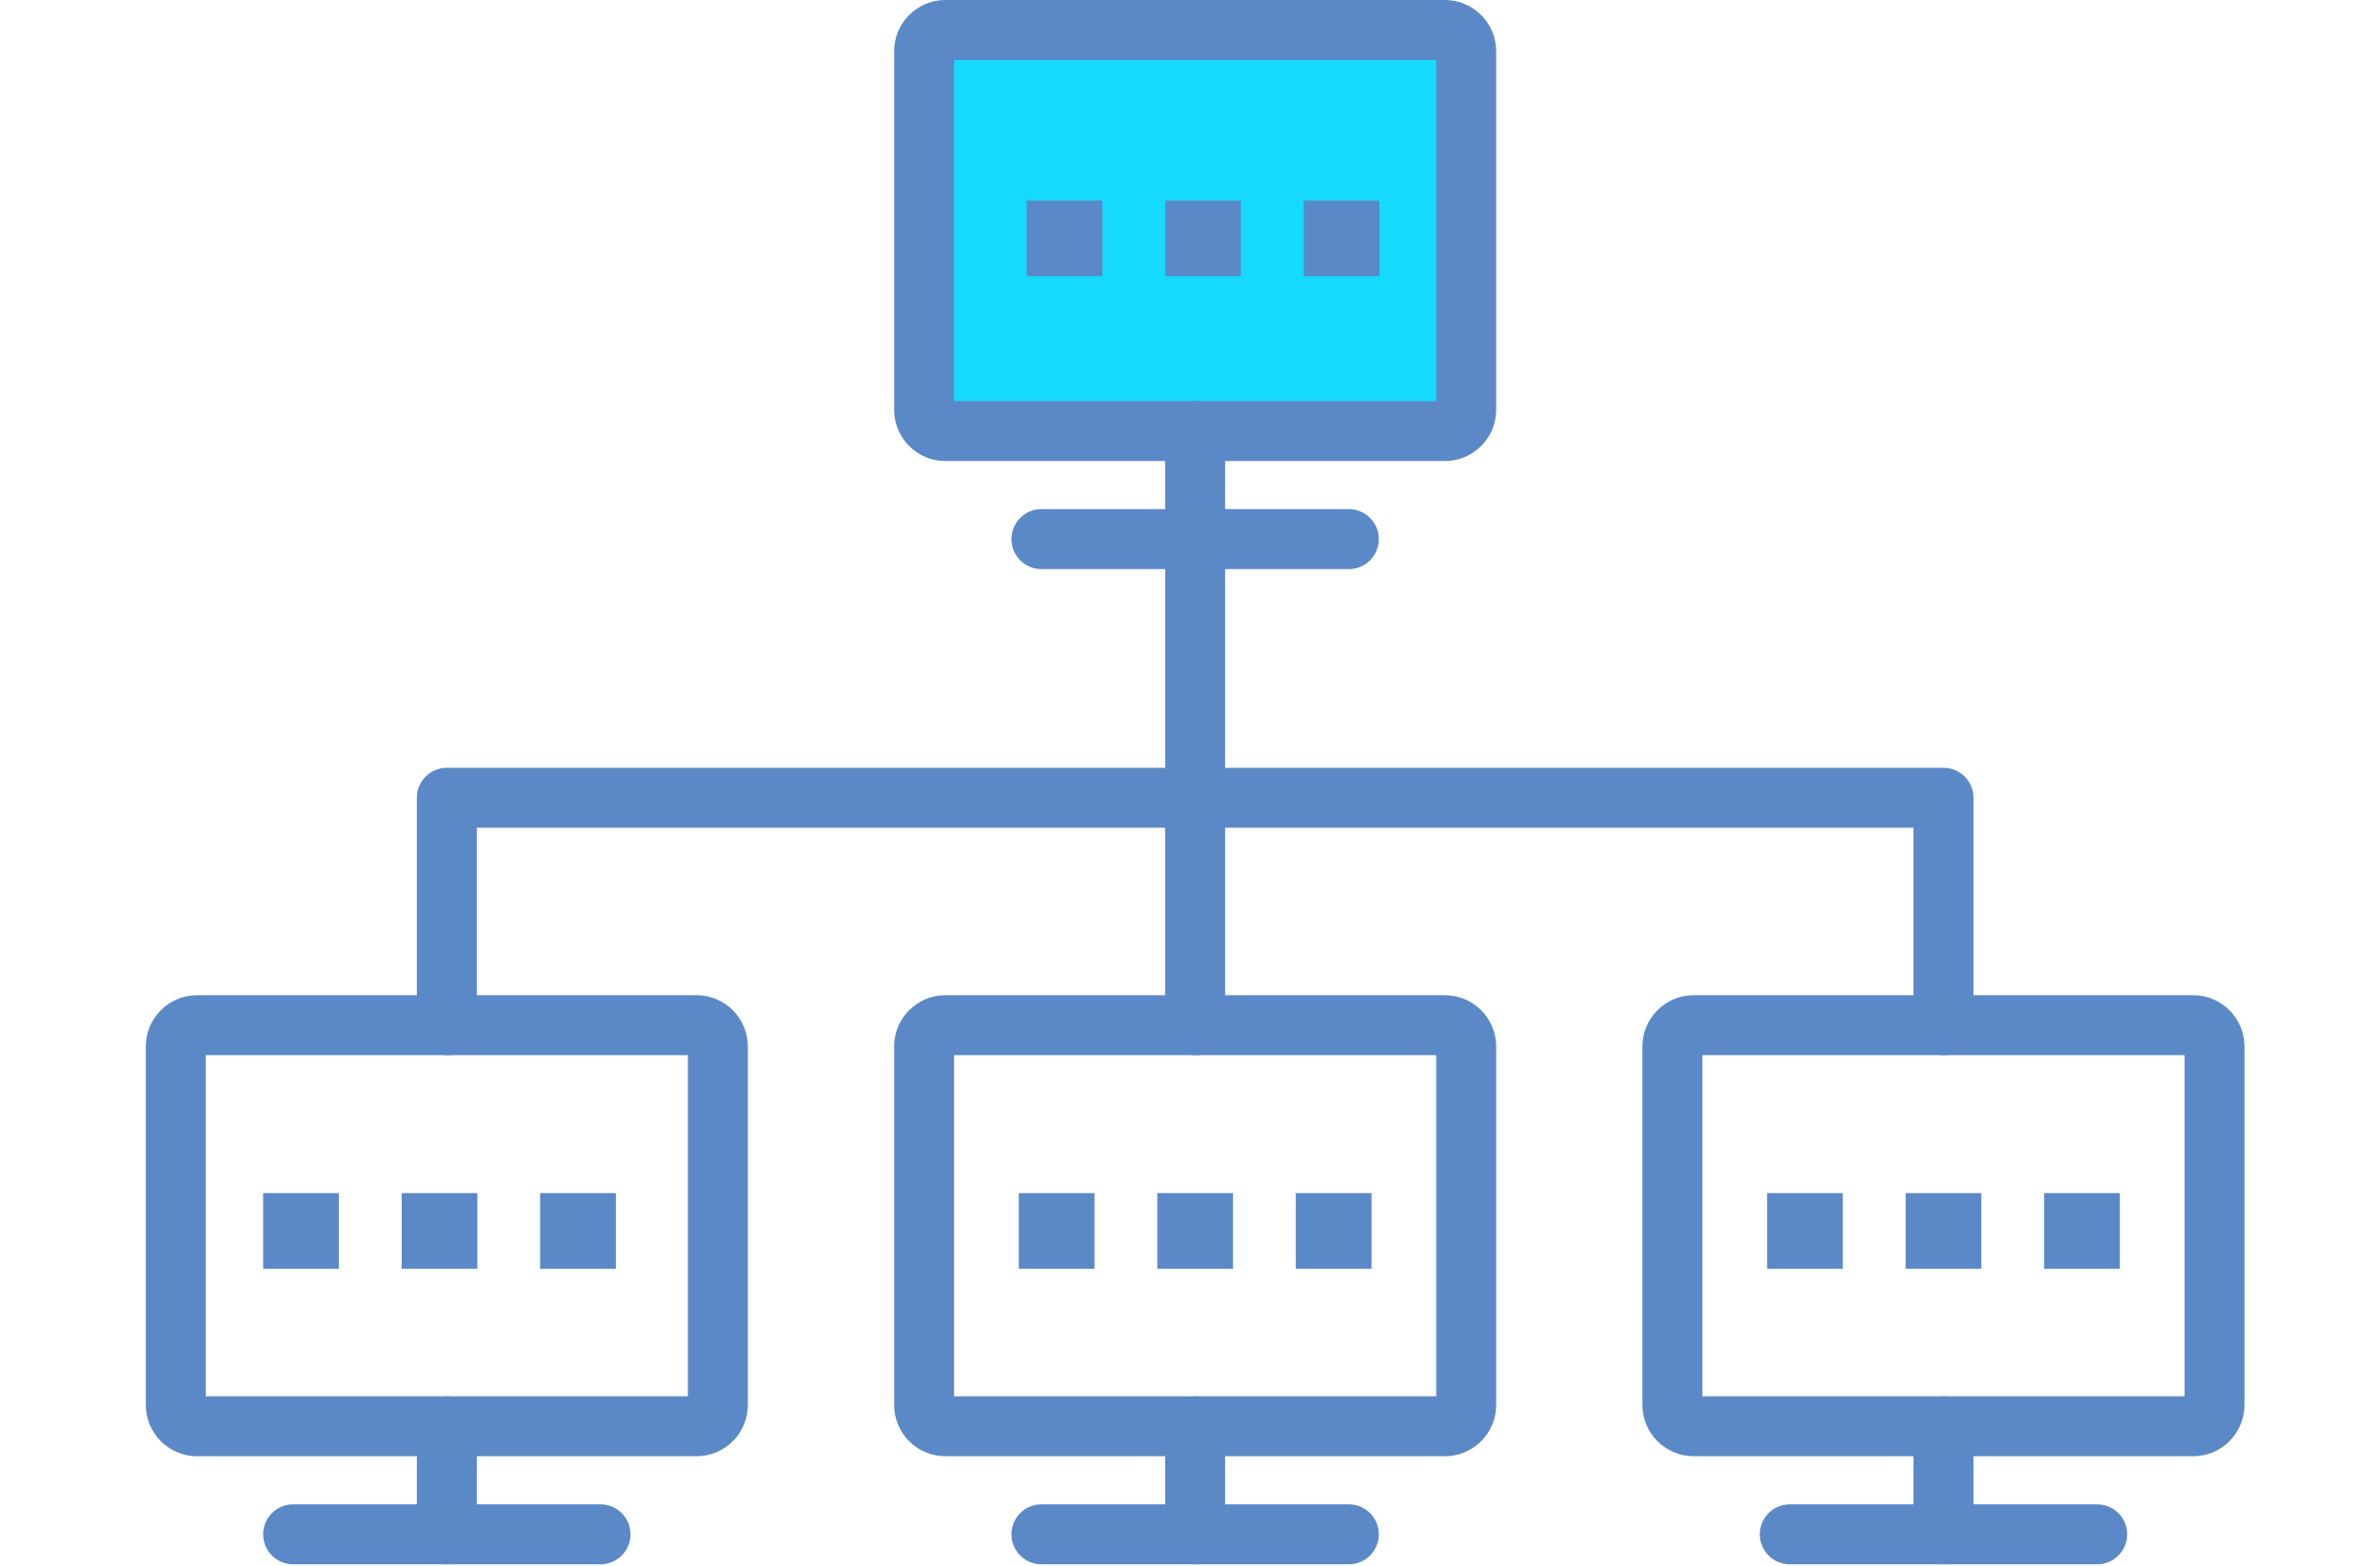
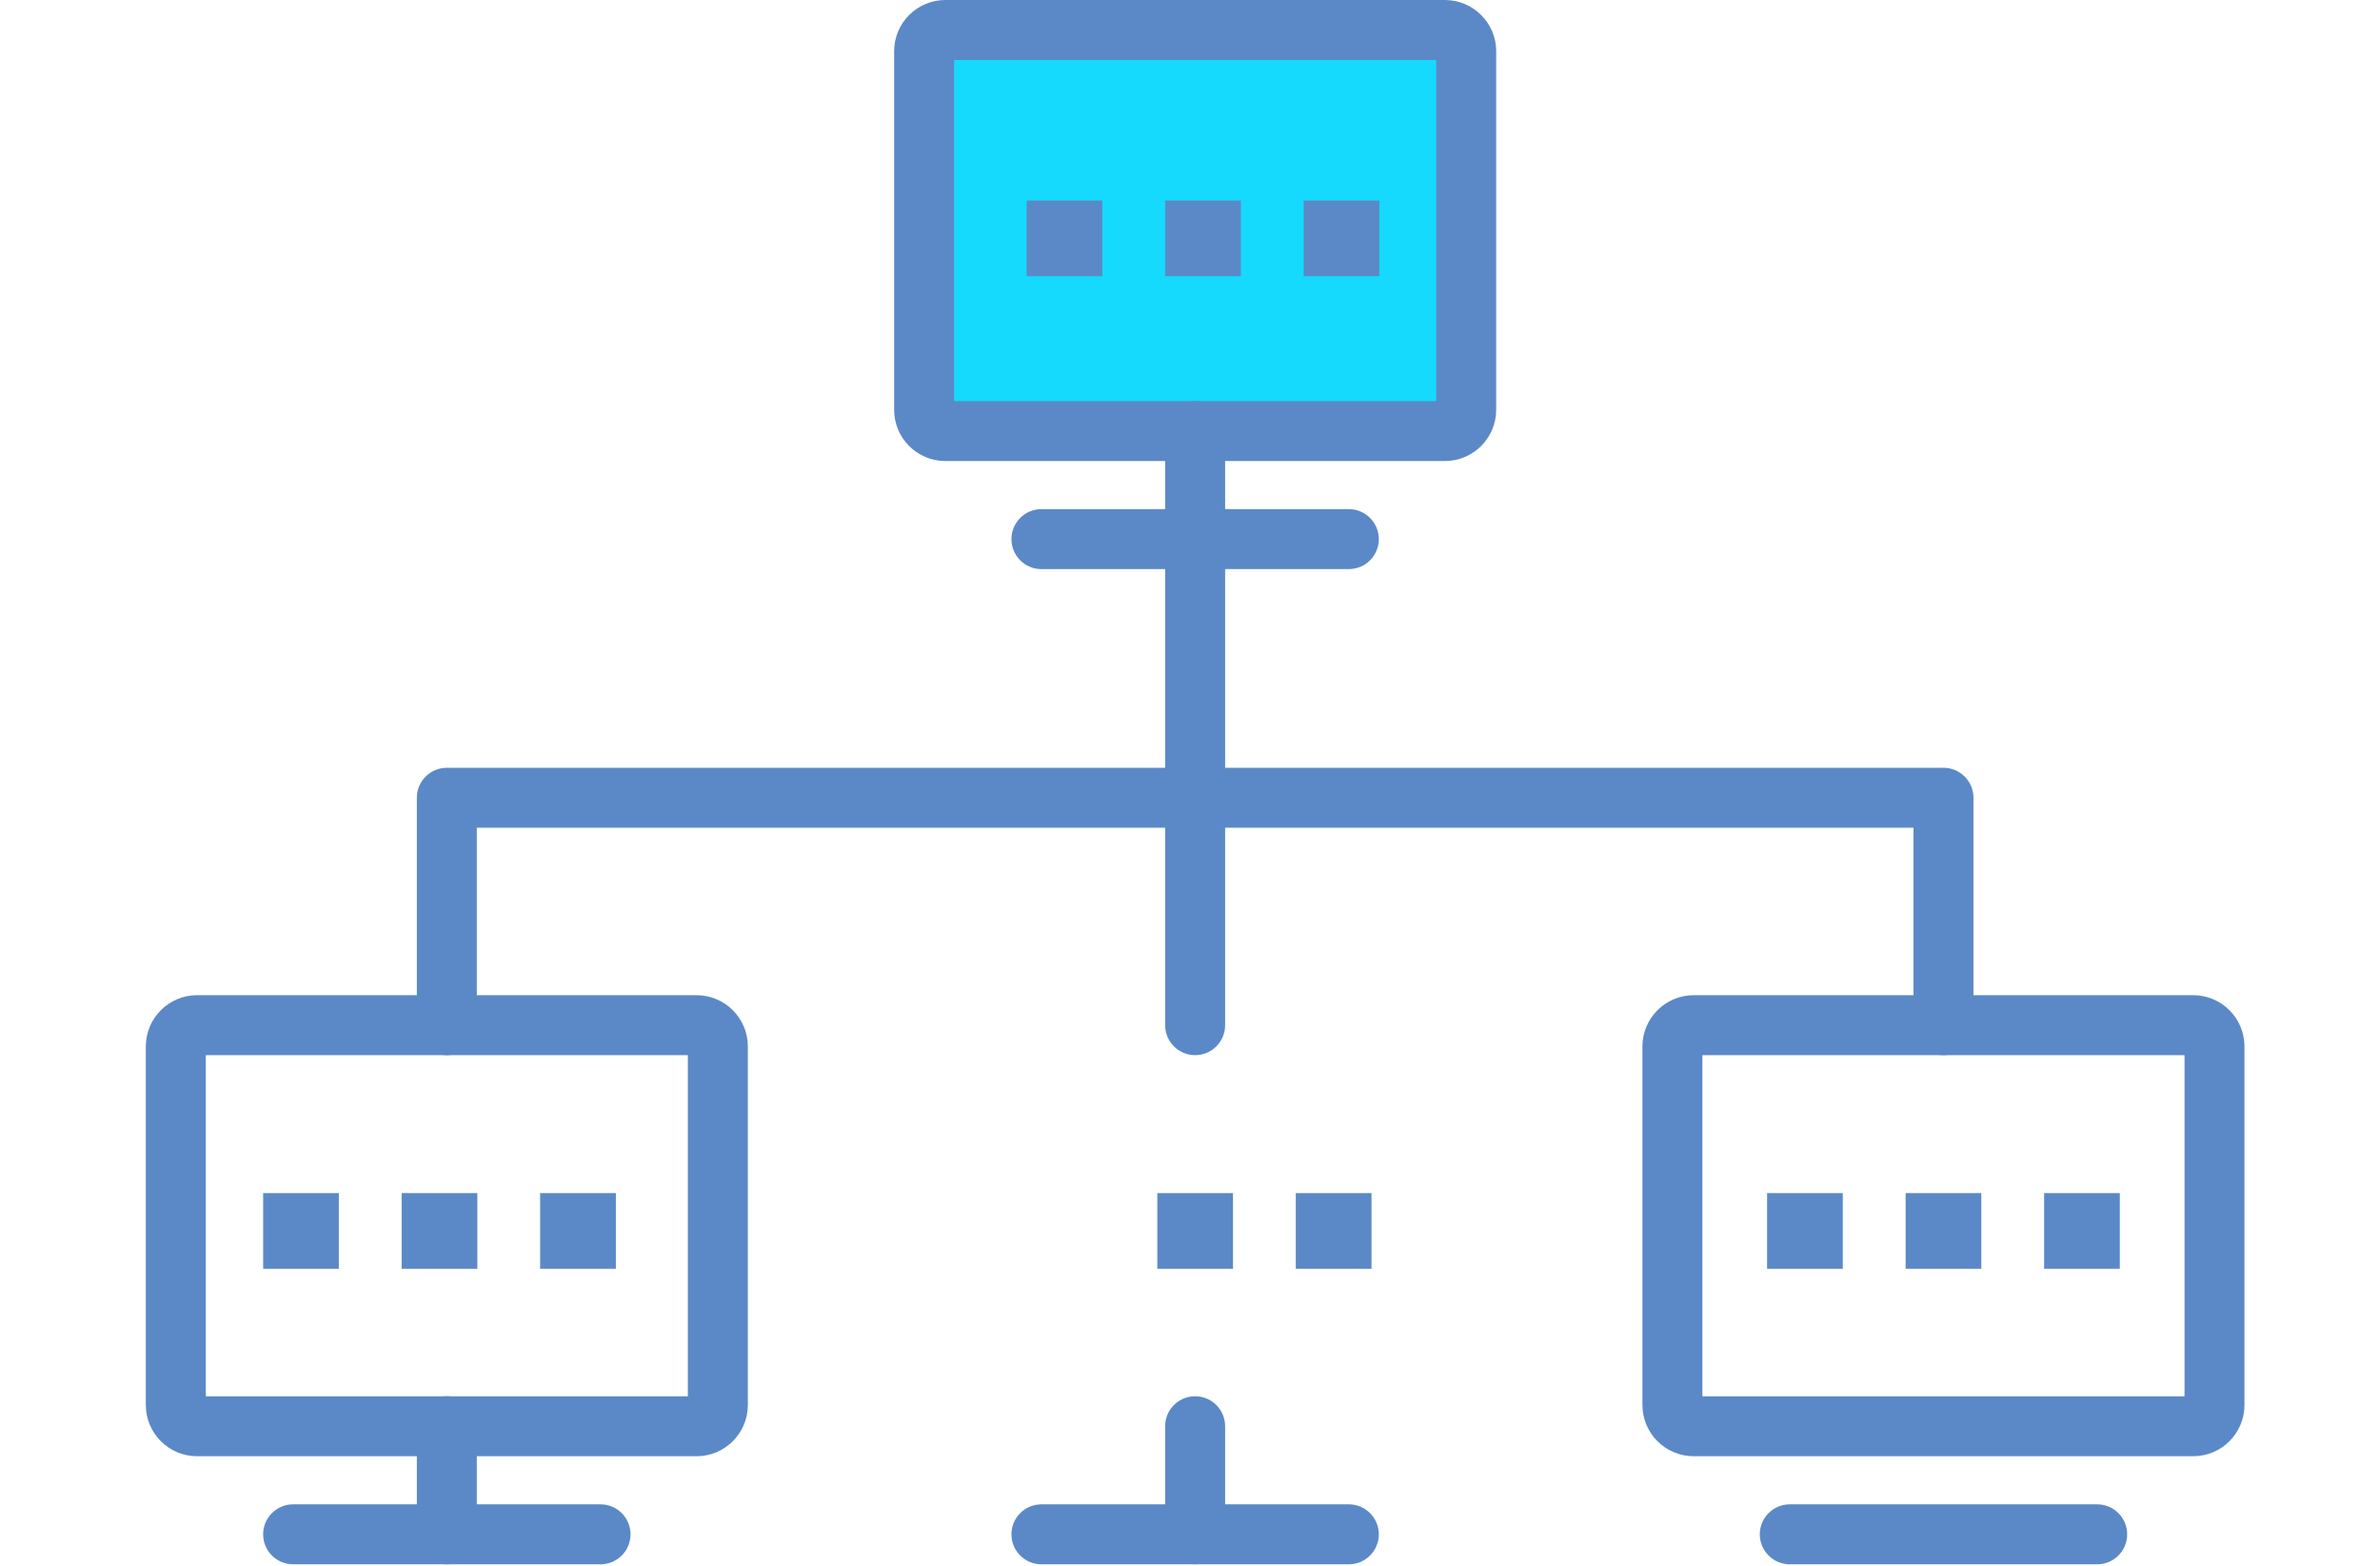
<svg xmlns="http://www.w3.org/2000/svg" id="a" width="152.14" height="100.133" viewBox="0 0 152.14 100.133">
  <defs>
    <style>.b{fill:#15dafd;}.c{fill:#5b89c7;}</style>
  </defs>
  <g>
    <rect class="c" x="34.528" y="76.27" width="4.841" height="4.839" />
    <rect class="c" x="25.676" y="76.27" width="4.838" height="4.839" />
    <rect class="c" x="16.822" y="76.27" width="4.838" height="4.839" />
  </g>
  <g>
    <rect class="c" x="82.832" y="76.27" width="4.841" height="4.839" />
    <rect class="c" x="73.981" y="76.27" width="4.838" height="4.839" />
-     <rect class="c" x="65.126" y="76.27" width="4.838" height="4.839" />
  </g>
  <g>
    <rect class="c" x="130.67" y="76.27" width="4.838" height="4.839" />
    <rect class="c" x="121.816" y="76.27" width="4.838" height="4.839" />
    <rect class="c" x="112.961" y="76.27" width="4.838" height="4.839" />
  </g>
  <g>
    <g>
      <rect class="b" x="59.073" y="1.917" width="34.652" height="25.637" rx=".39" ry=".39" />
      <path class="c" d="M92.365,29.472h-31.933c-1.808,0-3.275-1.469-3.275-3.277V3.277C57.157,1.469,58.624,0,60.431,0h31.933C94.172,0,95.643,1.469,95.643,3.277V26.195c0,1.808-1.471,3.277-3.278,3.277Zm-31.375-3.833h30.82V3.833h-30.82V25.638Z" />
    </g>
    <path class="c" d="M86.223,36.381h-19.65c-1.059,0-1.917-.858-1.917-1.917s.858-1.917,1.917-1.917h19.65c1.059,0,1.917,.858,1.917,1.917s-.858,1.917-1.917,1.917Z" />
    <path class="c" d="M76.398,36.381c-1.059,0-1.917-.858-1.917-1.917v-6.909c0-1.059,.858-1.917,1.917-1.917s1.917,.858,1.917,1.917v6.909c0,1.059-.858,1.917-1.917,1.917Z" />
  </g>
  <g>
-     <path class="c" d="M92.365,93.091h-31.933c-1.808,0-3.275-1.469-3.275-3.277v-22.918c0-1.808,1.467-3.277,3.275-3.277h31.933c1.808,0,3.278,1.469,3.278,3.277v22.918c0,1.808-1.471,3.277-3.278,3.277Zm-31.375-3.833h30.82v-21.805h-30.82v21.805Z" />
    <path class="c" d="M86.223,100h-19.65c-1.059,0-1.917-.858-1.917-1.917s.858-1.917,1.917-1.917h19.65c1.059,0,1.917,.858,1.917,1.917s-.858,1.917-1.917,1.917Z" />
    <path class="c" d="M76.398,100c-1.059,0-1.917-.858-1.917-1.917v-6.909c0-1.059,.858-1.917,1.917-1.917s1.917,.858,1.917,1.917v6.909c0,1.059-.858,1.917-1.917,1.917Z" />
  </g>
  <g>
    <g>
      <path class="c" d="M140.199,93.091h-31.93c-1.808,0-3.278-1.469-3.278-3.277v-22.918c0-1.808,1.471-3.277,3.278-3.277h31.93c1.808,0,3.278,1.469,3.278,3.277v22.918c0,1.808-1.471,3.277-3.278,3.277Zm-31.375-3.833h30.82v-21.805h-30.82v21.805Z" />
      <path class="c" d="M134.061,100h-19.65c-1.059,0-1.917-.858-1.917-1.917s.858-1.917,1.917-1.917h19.65c1.059,0,1.917,.858,1.917,1.917s-.858,1.917-1.917,1.917Z" />
-       <path class="c" d="M124.236,100c-1.059,0-1.917-.858-1.917-1.917v-6.909c0-1.059,.858-1.917,1.917-1.917s1.917,.858,1.917,1.917v6.909c0,1.059-.858,1.917-1.917,1.917Z" />
    </g>
    <g>
      <path class="c" d="M44.53,93.091H12.597c-1.808,0-3.275-1.469-3.275-3.277v-22.918c0-1.808,1.467-3.277,3.275-3.277h31.933c1.808,0,3.275,1.469,3.275,3.277v22.918c0,1.808-1.467,3.277-3.275,3.277Zm-31.375-3.833h30.816v-21.805H13.155v21.805Z" />
      <path class="c" d="M38.388,100H18.738c-1.059,0-1.917-.858-1.917-1.917s.858-1.917,1.917-1.917h19.65c1.059,0,1.917,.858,1.917,1.917s-.858,1.917-1.917,1.917Z" />
      <path class="c" d="M28.563,100c-1.059,0-1.917-.858-1.917-1.917v-6.909c0-1.059,.858-1.917,1.917-1.917s1.917,.858,1.917,1.917v6.909c0,1.059-.858,1.917-1.917,1.917Z" />
    </g>
  </g>
  <path class="c" d="M124.236,67.453c-1.059,0-1.917-.858-1.917-1.917v-12.622H30.48v12.622c0,1.059-.858,1.917-1.917,1.917s-1.917-.858-1.917-1.917v-14.538c0-1.059,.858-1.917,1.917-1.917H124.236c1.059,0,1.917,.858,1.917,1.917v14.538c0,1.059-.858,1.917-1.917,1.917Z" />
  <path class="c" d="M76.398,67.453c-1.059,0-1.917-.858-1.917-1.917v-31.072c0-1.059,.858-1.917,1.917-1.917s1.917,.858,1.917,1.917v31.072c0,1.059-.858,1.917-1.917,1.917Z" />
  <g>
    <rect class="c" x="83.336" y="12.819" width="4.838" height="4.839" />
    <rect class="c" x="74.481" y="12.819" width="4.841" height="4.839" />
    <rect class="c" x="65.626" y="12.819" width="4.841" height="4.839" />
  </g>
</svg>